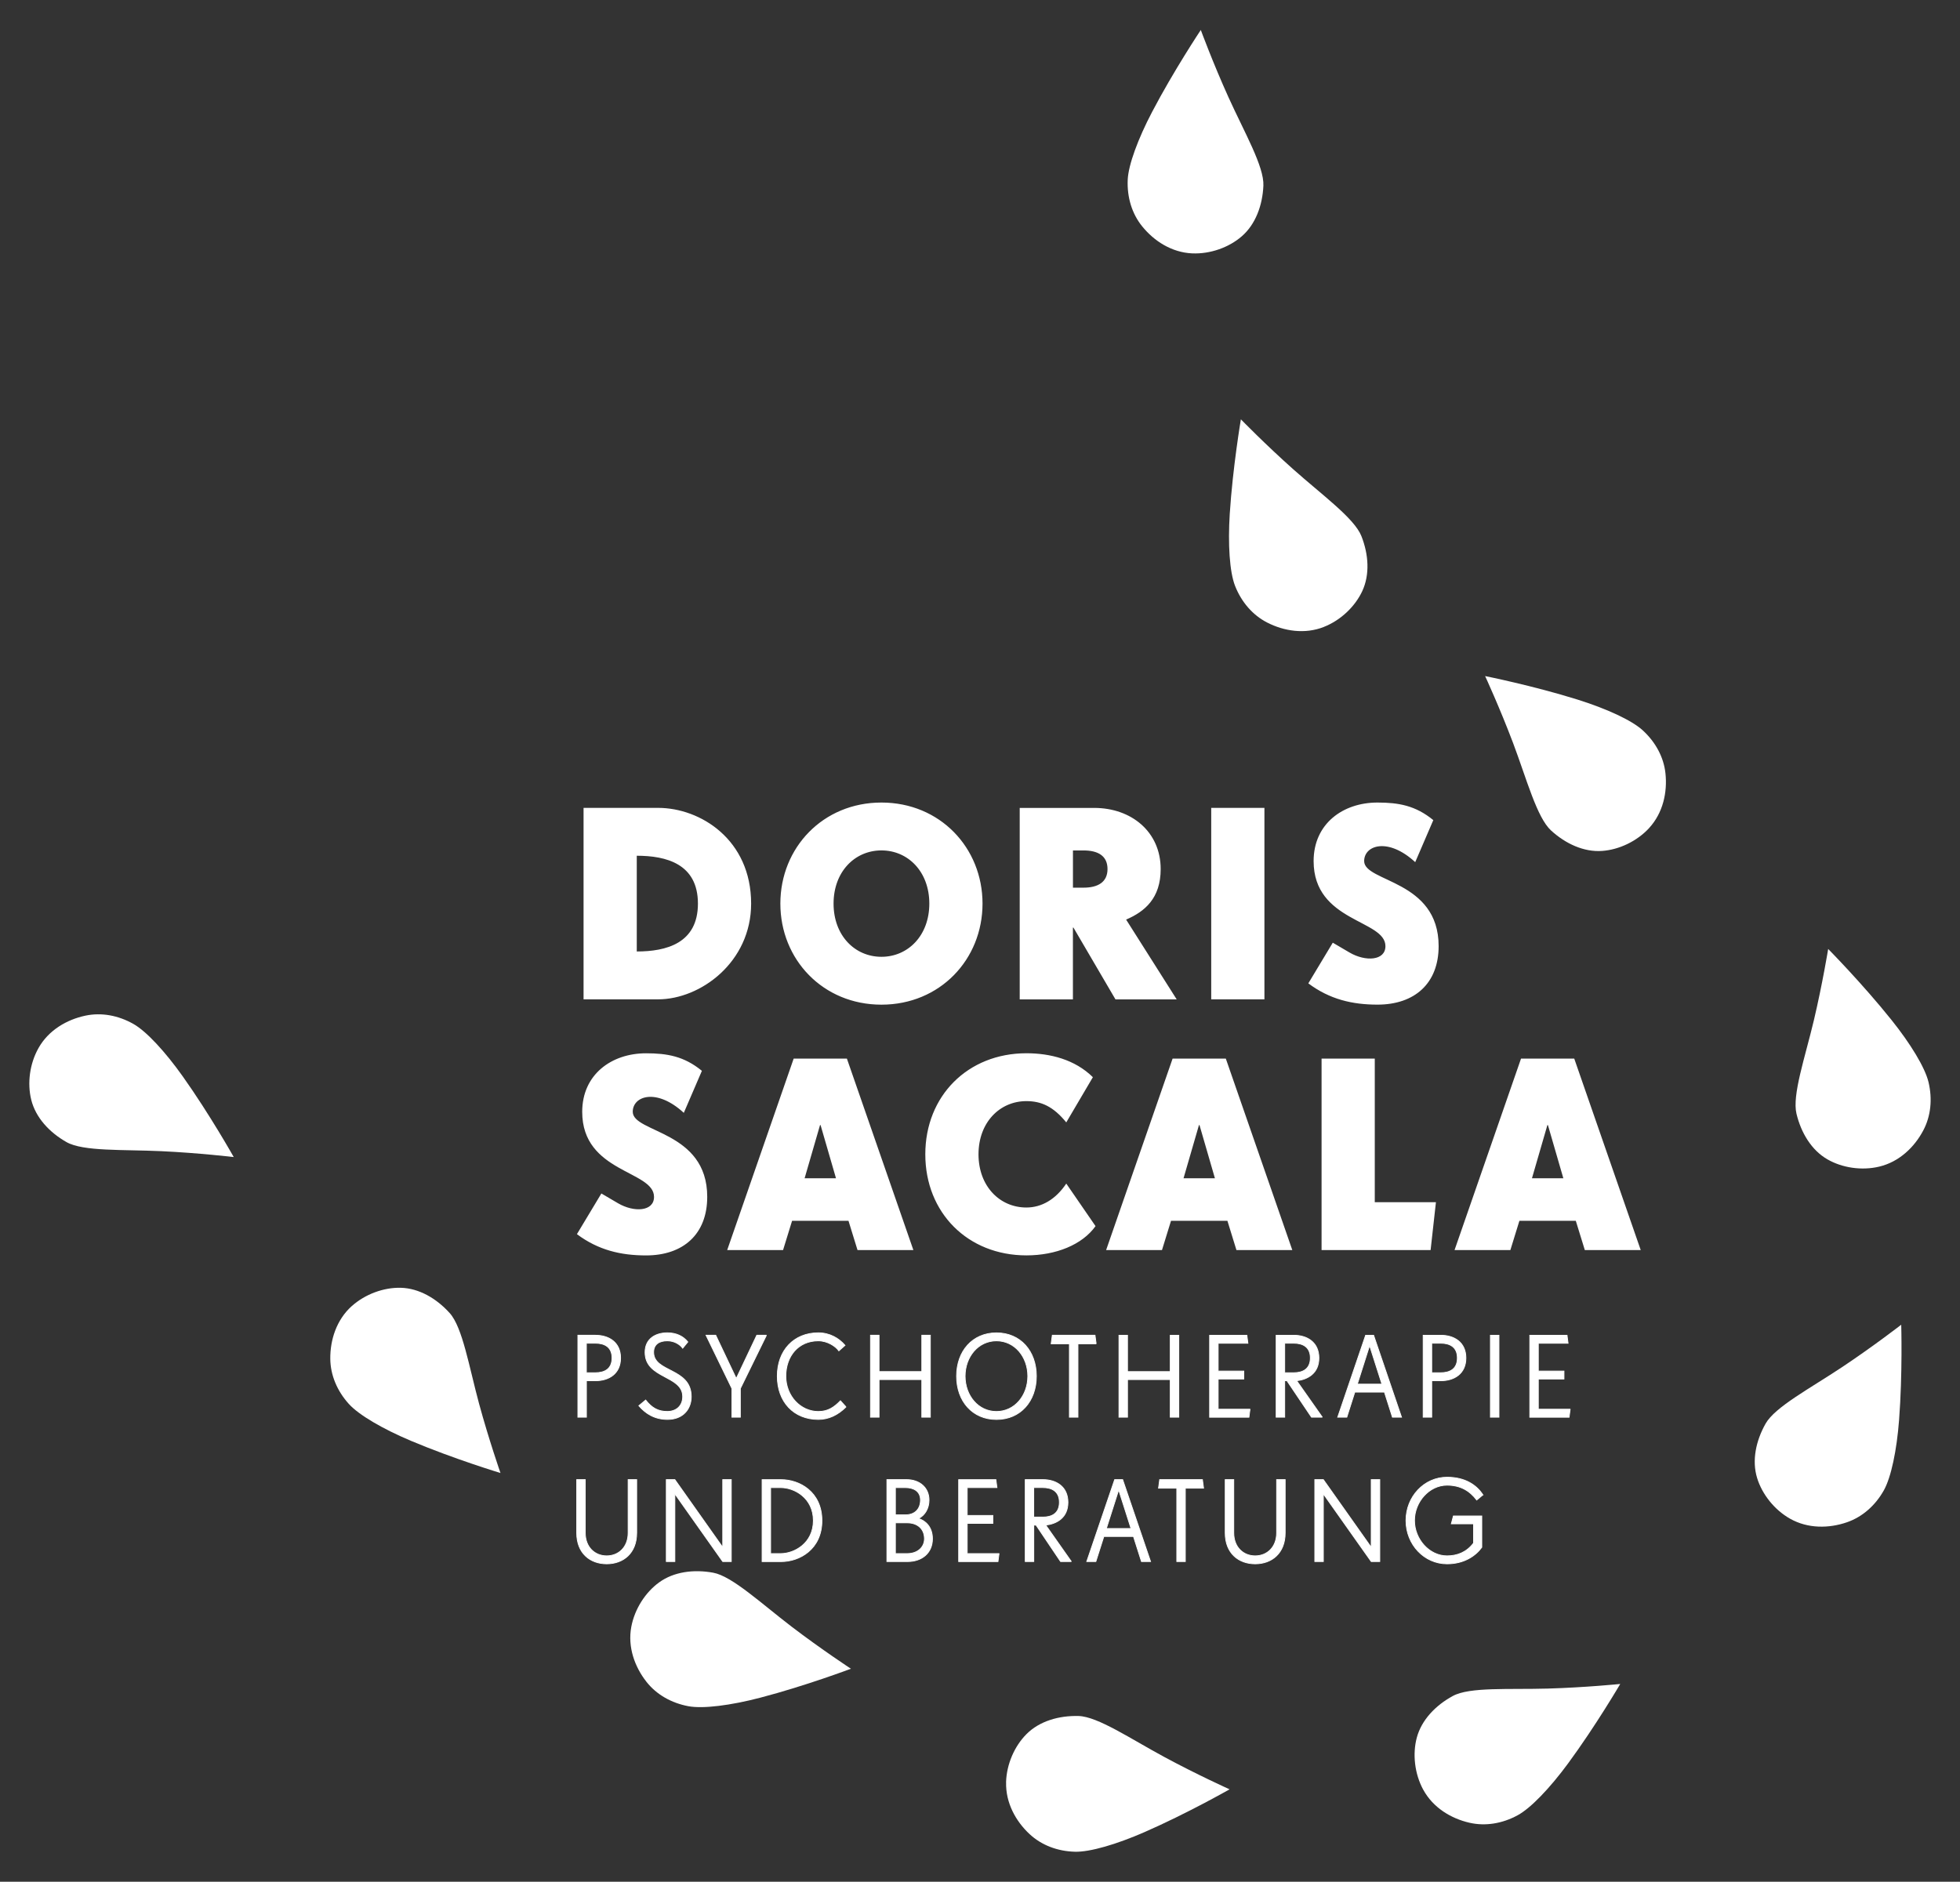
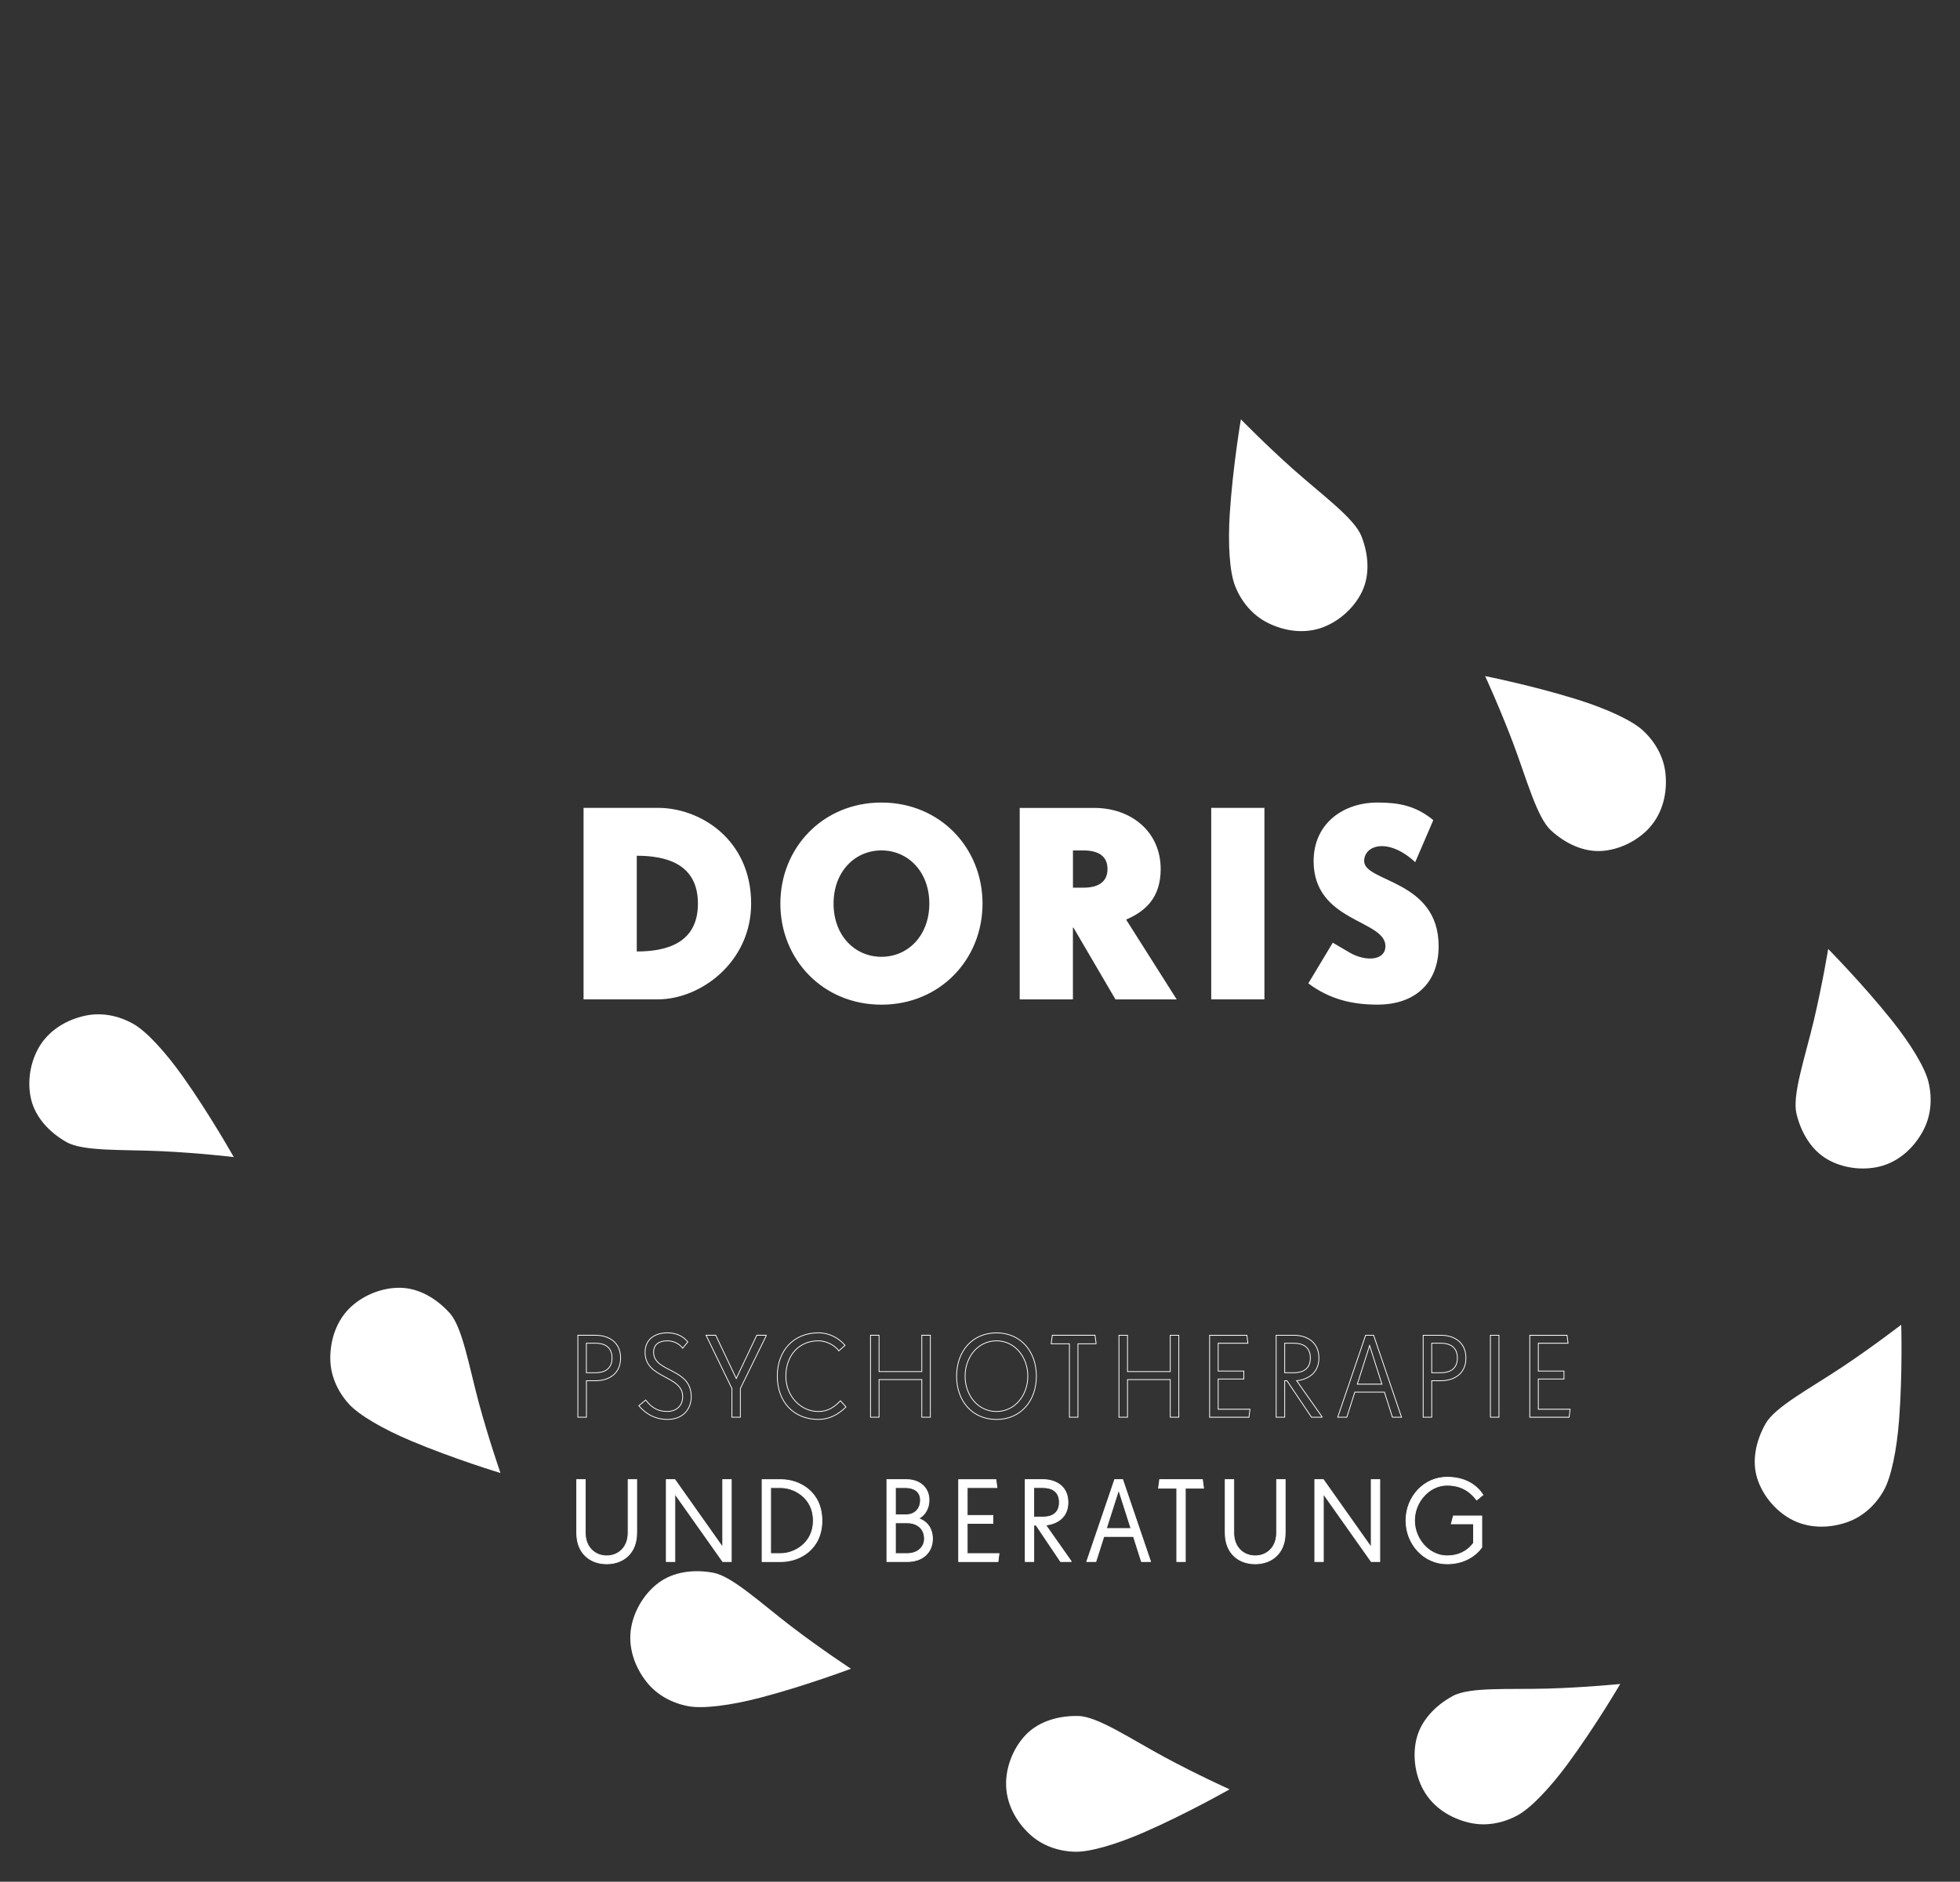
<svg xmlns="http://www.w3.org/2000/svg" id="Ebene_1" viewBox="0 0 492.89 473.31">
  <rect x="0" y="0" width="492.89" height="473.31" fill="#333333" stroke="none" />
  <defs>
    <style>.cls-1{fill:#fff;}.cls-2{fill:none;stroke:#fff;stroke-width:.2px;}</style>
  </defs>
  <path class="cls-1" d="M332.92,157.69c-4.79,1.89-10.02,1.07-14.27-1.11-3.62-1.86-6.45-5.12-8.06-9.21-1.38-3.5-1.82-10.48-1.34-18.1,.75-11.73,2.8-23.8,2.8-23.8,0,0,6.16,6.33,13.22,12.61,7.21,6.42,15.32,12.28,17.09,16.77,1.82,4.61,2.15,9.68,.21,13.84-1.8,3.85-5.39,7.32-9.65,8.99" />
  <path class="cls-1" d="M158.75,409.21c-.94,5.06,.86,10.04,3.81,13.8,2.51,3.2,6.26,5.35,10.58,6.15,3.7,.68,10.63-.21,18.02-2.14,11.38-2.97,22.83-7.29,22.83-7.29,0,0-7.39-4.84-14.9-10.57-7.67-5.86-14.97-12.7-19.72-13.58-4.88-.9-9.92-.26-13.63,2.44-3.44,2.5-6.15,6.68-6.99,11.19" />
  <path class="cls-1" d="M253.01,448.31c-.13,5.14,2.42,9.78,5.92,13.03,2.98,2.77,7.01,4.31,11.41,4.42,3.76,.1,10.47-1.87,17.46-4.93,10.77-4.71,21.41-10.77,21.41-10.77,0,0-8.05-3.62-16.37-8.11-8.5-4.58-16.78-10.2-21.61-10.33-4.96-.13-9.84,1.29-13.08,4.54-3.01,3.01-5.03,7.57-5.15,12.15" />
  <path class="cls-1" d="M472.6,293.43c5-1.2,8.82-4.87,11.05-9.09,1.91-3.6,2.34-7.89,1.32-12.17-.88-3.66-4.51-9.63-9.28-15.59-7.34-9.18-15.95-17.89-15.95-17.89,0,0-1.42,8.72-3.59,17.91-2.23,9.39-5.51,18.84-4.38,23.54,1.16,4.82,3.79,9.17,7.77,11.46,3.69,2.13,8.61,2.9,13.07,1.83" />
  <path class="cls-1" d="M88.44,328.53c-3.82,3.44-5.43,8.49-5.38,13.26,.04,4.07,1.71,8.06,4.65,11.32,2.52,2.8,8.56,6.31,15.6,9.28,10.83,4.57,22.55,8.11,22.55,8.11,0,0-2.91-8.34-5.39-17.45-2.52-9.32-4.15-19.19-7.38-22.78-3.32-3.68-7.71-6.24-12.29-6.36-4.25-.11-8.95,1.56-12.36,4.63" />
  <path class="cls-1" d="M357.91,450.15c2.45,4.52,6.99,7.26,11.64,8.32,3.97,.91,8.23,.22,12.09-1.88,3.31-1.79,8.13-6.85,12.66-13,6.97-9.47,13.15-20.03,13.15-20.03,0,0-8.79,.89-18.23,1.16-9.65,.28-19.63-.45-23.87,1.86-4.36,2.37-7.87,6.04-9.06,10.47-1.1,4.11-.57,9.07,1.61,13.1" />
  <path class="cls-1" d="M450.17,382c4.48,2.53,9.77,2.45,14.29,.89,3.85-1.33,7.1-4.17,9.26-8,1.85-3.28,3.27-10.12,3.85-17.73,.9-11.72,.54-23.96,.54-23.96,0,0-6.98,5.41-14.85,10.65-8.03,5.35-16.88,10.02-19.26,14.23-2.44,4.32-3.48,9.29-2.13,13.68,1.25,4.07,4.32,7.99,8.31,10.25" />
  <path class="cls-1" d="M9.7,263.58c2.53-4.48,7.11-7.13,11.79-8.12,3.98-.84,8.23-.08,12.06,2.09,3.28,1.85,8.01,6.99,12.43,13.22,6.81,9.59,12.8,20.26,12.8,20.26,0,0-8.77-1.04-18.21-1.48-9.64-.45-19.64,.1-23.84-2.28-4.31-2.44-7.76-6.17-8.87-10.63-1.03-4.13-.42-9.07,1.84-13.06" />
  <path class="cls-1" d="M414.74,208.24c3.47-3.79,4.59-8.97,4.08-13.72-.43-4.05-2.47-7.85-5.71-10.82-2.77-2.54-9.13-5.46-16.41-7.74-11.22-3.51-23.23-5.91-23.23-5.91,0,0,3.7,8.02,7.04,16.86,3.4,9.03,5.97,18.7,9.53,21.97,3.66,3.35,8.27,5.48,12.85,5.15,4.24-.3,8.76-2.41,11.86-5.79" />
-   <path class="cls-1" d="M299.79,63.73c-5.14-.23-9.58-3.1-12.58-6.82-2.56-3.17-3.81-7.3-3.62-11.69,.17-3.76,2.59-10.31,6.14-17.08,5.45-10.41,12.24-20.6,12.24-20.6,0,0,3.05,8.29,6.95,16.9,3.98,8.8,9.01,17.45,8.79,22.27-.22,4.95-1.97,9.72-5.44,12.73-3.21,2.79-7.9,4.49-12.48,4.29" />
  <path class="cls-1" d="M160.11,385.56v-13.4h-2.15v13.4c0,3.61-2.41,5.78-5.39,5.78s-5.39-2.17-5.39-5.78v-13.4h-2.15v13.4c0,5.15,3.41,7.78,7.54,7.78s7.54-2.63,7.54-7.78h0Zm23.79,7.21v-20.61h-2.15v17.03l-12.04-17.03h-2.15v20.61h2.15v-17.03l12.04,17.03h2.15Zm22.79-10.3c0-7.24-5.64-10.3-10.26-10.3h-4.78v20.61h4.78c4.62,0,10.26-3.09,10.26-10.3h0Zm-2.15,0c0,5.73-4.82,8.3-8.17,8.3h-2.58v-16.6h2.58c3.35,0,8.17,2.55,8.17,8.3h0Zm29.95,4.57c0-3.1-1.89-4.59-3.52-5.1,1.63-.77,2.66-2.57,2.66-4.63,0-3.09-2.32-5.15-5.67-5.15h-4.93v20.61h5.21c3.56,0,6.25-2.12,6.25-5.73h0Zm-3.01-9.73c0,2.23-1.41,3.71-3.73,3.71h-2.58v-6.85h2.58c1.89,0,3.73,.83,3.73,3.14h0Zm1,9.73c0,2.12-1.72,3.73-4.3,3.73h-3.01v-7.74h3.01c2.44,0,4.3,1.43,4.3,4.01h0Zm18.74,3.73h-7.99v-7.6h6.45v-2h-6.45v-7h7.48l-.26-2h-9.37v20.61h9.89l.26-2h0Zm18.2,2l-6.45-9.17c2.58-.29,5.59-1.72,5.59-5.72s-3.01-5.72-6.3-5.72h-4.44v20.61h2.15v-9.17h.57l6.17,9.17h2.72Zm-3.01-14.89c0,2.86-2.01,3.71-4.16,3.71h-2.29v-7.43h2.29c2.15,0,4.16,.86,4.16,3.71h0Zm22.93,14.89l-7.02-20.61h-2.01l-7.02,20.61h2.29l2.01-6.31h7.45l2.01,6.31h2.29Zm-4.93-8.31h-6.19l3.1-9.72,3.1,9.72h0Zm18.26-10.15l-.29-2.15h-10.75l-.29,2.15h4.59v18.46h2.15v-18.46h4.59Zm20.52,11.25v-13.4h-2.15v13.4c0,3.61-2.41,5.78-5.39,5.78s-5.39-2.17-5.39-5.78v-13.4h-2.15v13.4c0,5.15,3.41,7.78,7.54,7.78s7.54-2.63,7.54-7.78h0Zm23.79,7.21v-20.61h-2.15v17.03l-12.04-17.03h-2.15v20.61h2.15v-17.03l12.04,17.03h2.15Zm25.94-16.77c-1.57-2.44-4.44-4.44-9.03-4.44-5.74,0-10.32,4.87-10.32,10.89s4.58,10.89,10.32,10.89c4.3,0,7.17-2,8.74-4.15v-7.88h-7.14l-.52,1.97h5.59v4.85c-1.78,2.32-4.1,3.21-6.68,3.21-4.42,0-8.17-4.16-8.17-8.89s3.73-8.89,8.17-8.89c3.44,0,5.73,1.43,7.48,3.73l1.55-1.29h0Z" />
  <path class="cls-2" d="M160.11,385.56v-13.4h-2.15v13.4c0,3.61-2.41,5.78-5.39,5.78s-5.39-2.17-5.39-5.78v-13.4h-2.15v13.4c0,5.15,3.41,7.78,7.54,7.78s7.54-2.63,7.54-7.78h0Zm23.79,7.21v-20.61h-2.15v17.03l-12.04-17.03h-2.15v20.61h2.15v-17.03l12.04,17.03h2.15Zm22.79-10.3c0-7.24-5.64-10.3-10.26-10.3h-4.78v20.61h4.78c4.62,0,10.26-3.09,10.26-10.3h0Zm-2.15,0c0,5.73-4.82,8.3-8.17,8.3h-2.58v-16.6h2.58c3.35,0,8.17,2.55,8.17,8.3h0Zm29.95,4.57c0-3.1-1.89-4.59-3.52-5.1,1.63-.77,2.66-2.57,2.66-4.63,0-3.09-2.32-5.15-5.67-5.15h-4.93v20.61h5.21c3.56,0,6.25-2.12,6.25-5.73h0Zm-3.01-9.73c0,2.23-1.41,3.71-3.73,3.71h-2.58v-6.85h2.58c1.89,0,3.73,.83,3.73,3.14h0Zm1,9.73c0,2.12-1.72,3.73-4.3,3.73h-3.01v-7.74h3.01c2.44,0,4.3,1.43,4.3,4.01h0Zm18.74,3.73h-7.99v-7.6h6.45v-2h-6.45v-7h7.48l-.26-2h-9.37v20.61h9.89l.26-2h0Zm18.2,2l-6.45-9.17c2.58-.29,5.59-1.72,5.59-5.72s-3.01-5.72-6.3-5.72h-4.44v20.61h2.15v-9.17h.57l6.17,9.17h2.72Zm-3.01-14.89c0,2.86-2.01,3.71-4.16,3.71h-2.29v-7.43h2.29c2.15,0,4.16,.86,4.16,3.71h0Zm22.93,14.89l-7.02-20.61h-2.01l-7.02,20.61h2.29l2.01-6.31h7.45l2.01,6.31h2.29Zm-4.93-8.31h-6.19l3.1-9.72,3.1,9.72h0Zm18.26-10.15l-.29-2.15h-10.75l-.29,2.15h4.59v18.46h2.15v-18.46h4.59Zm20.52,11.25v-13.4h-2.15v13.4c0,3.61-2.41,5.78-5.39,5.78s-5.39-2.17-5.39-5.78v-13.4h-2.15v13.4c0,5.15,3.41,7.78,7.54,7.78s7.54-2.63,7.54-7.78h0Zm23.79,7.21v-20.61h-2.15v17.03l-12.04-17.03h-2.15v20.61h2.15v-17.03l12.04,17.03h2.15Zm25.94-16.77c-1.57-2.44-4.44-4.44-9.03-4.44-5.74,0-10.32,4.87-10.32,10.89s4.58,10.89,10.32,10.89c4.3,0,7.17-2,8.74-4.15v-7.88h-7.14l-.52,1.97h5.59v4.85c-1.78,2.32-4.1,3.21-6.68,3.21-4.42,0-8.17-4.16-8.17-8.89s3.73-8.89,8.17-8.89c3.44,0,5.73,1.43,7.48,3.73l1.55-1.29h0Z" />
-   <path class="cls-1" d="M156.06,341.57c0-4-3.01-5.72-6.3-5.72h-4.44v20.61h2.15v-9.17h2.29c3.3,0,6.3-1.72,6.3-5.72h0Zm-2.15,0c0,2.86-2.01,3.71-4.16,3.71h-2.29v-7.43h2.29c2.15,0,4.16,.86,4.16,3.71h0Zm19.92,9.73c0-7.31-9.46-6.02-9.46-11.18,0-2.01,1.43-2.87,3.44-2.87,1.72,0,3.15,.86,3.87,1.86l1.29-1.58c-1.15-1.43-2.87-2.29-5.16-2.29-2.87,0-5.59,1.43-5.59,4.9,0,6.71,9.46,5.71,9.46,11.15,0,2.29-1.58,3.73-3.87,3.73s-3.87-.86-5.44-2.87l-1.72,1.43c1.72,2.01,4.01,3.44,7.22,3.44,3.87,0,5.96-2.58,5.96-5.73h0Zm18.92-15.45h-2.44l-5.16,10.88-5.16-10.88h-2.44l6.51,13.4v7.21h2.12v-7.21l6.56-13.4h0Zm20,18.03l-1.4-1.55c-1.55,1.58-3.07,2.7-5.56,2.7-4.42,0-8.17-3.84-8.17-8.89s3.15-8.89,8.17-8.89c2.32,0,4.39,1.4,5.16,2.52l1.55-1.38c-1.55-1.81-3.87-3.15-6.71-3.15-6.16,0-10.32,4.44-10.32,10.89s4.12,10.89,10.32,10.89c2.58,0,4.9-1.09,6.97-3.15h0Zm21.21,2.58v-20.61h-2.15v9.14h-10.75v-9.14h-2.15v20.61h2.15v-9.46h10.75v9.46h2.15Zm26.66-10.32c0-6.31-4.01-10.89-10.03-10.89s-10.03,4.58-10.03,10.89,4.01,10.89,10.03,10.89,10.03-4.58,10.03-10.89h0Zm-2.15,0c0,4.87-3.3,8.89-7.89,8.89s-7.88-4.01-7.88-8.89,3.3-8.89,7.88-8.89,7.89,4.01,7.89,8.89h0Zm17.19-8.14l-.29-2.15h-10.74l-.29,2.15h4.59v18.46h2.15v-18.46h4.59Zm20.78,18.46v-20.61h-2.15v9.14h-10.75v-9.14h-2.15v20.61h2.15v-9.46h10.75v9.46h2.15Zm17.89-2h-7.99v-7.6h6.45v-2h-6.45v-7h7.48l-.26-2h-9.37v20.61h9.89l.26-2h0Zm18.2,2l-6.45-9.17c2.58-.29,5.59-1.72,5.59-5.72s-3.01-5.72-6.31-5.72h-4.44v20.61h2.15v-9.17h.57l6.17,9.17h2.72Zm-3.01-14.89c0,2.86-2.01,3.71-4.16,3.71h-2.29v-7.43h2.29c2.15,0,4.16,.86,4.16,3.71h0Zm22.93,14.89l-7.02-20.61h-2.01l-7.02,20.61h2.29l2.01-6.31h7.45l2.01,6.31h2.29Zm-4.93-8.31h-6.19l3.09-9.72,3.1,9.72h0Zm21.12-6.58c0-4-3.01-5.72-6.31-5.72h-4.44v20.61h2.15v-9.17h2.29c3.3,0,6.31-1.72,6.31-5.72h0Zm-2.15,0c0,2.86-2.01,3.71-4.16,3.71h-2.29v-7.43h2.29c2.15,0,4.16,.86,4.16,3.71h0Zm10.46,14.89v-20.61h-2.15v20.61h2.15Zm17.89-2h-7.99v-7.6h6.45v-2h-6.45v-7h7.48l-.26-2h-9.37v20.61h9.89l.26-2h0Z" />
  <path class="cls-2" d="M156.06,341.57c0-4-3.01-5.72-6.3-5.72h-4.44v20.61h2.15v-9.17h2.29c3.3,0,6.3-1.72,6.3-5.72h0Zm-2.15,0c0,2.86-2.01,3.71-4.16,3.71h-2.29v-7.43h2.29c2.15,0,4.16,.86,4.16,3.71h0Zm19.92,9.73c0-7.31-9.46-6.02-9.46-11.18,0-2.01,1.43-2.87,3.44-2.87,1.72,0,3.15,.86,3.87,1.86l1.29-1.58c-1.15-1.43-2.87-2.29-5.16-2.29-2.87,0-5.59,1.43-5.59,4.9,0,6.71,9.46,5.71,9.46,11.15,0,2.29-1.58,3.73-3.87,3.73s-3.87-.86-5.44-2.87l-1.72,1.43c1.72,2.01,4.01,3.44,7.22,3.44,3.87,0,5.96-2.58,5.96-5.73h0Zm18.92-15.45h-2.44l-5.16,10.88-5.16-10.88h-2.44l6.51,13.4v7.21h2.12v-7.21l6.56-13.4h0Zm20,18.03l-1.4-1.55c-1.55,1.58-3.07,2.7-5.56,2.7-4.42,0-8.17-3.84-8.17-8.89s3.15-8.89,8.17-8.89c2.32,0,4.39,1.4,5.16,2.52l1.55-1.38c-1.55-1.81-3.87-3.15-6.71-3.15-6.16,0-10.32,4.44-10.32,10.89s4.12,10.89,10.32,10.89c2.58,0,4.9-1.09,6.97-3.15h0Zm21.21,2.58v-20.61h-2.15v9.14h-10.75v-9.14h-2.15v20.61h2.15v-9.46h10.75v9.46h2.15Zm26.66-10.32c0-6.31-4.01-10.89-10.03-10.89s-10.03,4.58-10.03,10.89,4.01,10.89,10.03,10.89,10.03-4.58,10.03-10.89h0Zm-2.15,0c0,4.87-3.3,8.89-7.89,8.89s-7.88-4.01-7.88-8.89,3.3-8.89,7.88-8.89,7.89,4.01,7.89,8.89h0Zm17.19-8.14l-.29-2.15h-10.74l-.29,2.15h4.59v18.46h2.15v-18.46h4.59Zm20.78,18.46v-20.61h-2.15v9.14h-10.75v-9.14h-2.15v20.61h2.15v-9.46h10.75v9.46h2.15Zm17.89-2h-7.99v-7.6h6.45v-2h-6.45v-7h7.48l-.26-2h-9.37v20.61h9.89l.26-2h0Zm18.2,2l-6.45-9.17c2.58-.29,5.59-1.72,5.59-5.72s-3.01-5.72-6.31-5.72h-4.44v20.61h2.15v-9.17h.57l6.17,9.17h2.72Zm-3.01-14.89c0,2.86-2.01,3.71-4.16,3.71h-2.29v-7.43h2.29c2.15,0,4.16,.86,4.16,3.71h0Zm22.93,14.89l-7.02-20.61h-2.01l-7.02,20.61h2.29l2.01-6.31h7.45l2.01,6.31h2.29Zm-4.93-8.31h-6.19l3.09-9.72,3.1,9.72h0Zm21.12-6.58c0-4-3.01-5.72-6.31-5.72h-4.44v20.61h2.15v-9.17h2.29c3.3,0,6.31-1.72,6.31-5.72h0Zm-2.15,0c0,2.86-2.01,3.71-4.16,3.71h-2.29v-7.43h2.29c2.15,0,4.16,.86,4.16,3.71h0Zm10.46,14.89v-20.61h-2.15v20.61h2.15Zm17.89-2h-7.99v-7.6h6.45v-2h-6.45v-7h7.48l-.26-2h-9.37v20.61h9.89l.26-2h0Z" />
-   <path class="cls-1" d="M177.85,301.04c0-16.72-18.73-16.05-18.73-21.4,0-4.01,6.02-6.02,12.84,.27l4.55-10.57c-4.48-3.68-8.76-4.41-14.05-4.41-8.7,0-16.05,5.35-16.05,14.72,0,15.38,18.06,14.71,18.06,21.4,0,3.68-5.02,3.95-9.03,1.61l-4.21-2.47-6.15,10.23c5.35,4.01,11.04,5.35,17.39,5.35,9.36,0,15.38-5.35,15.38-14.72h0Zm51.84,13.38l-16.72-48.16h-13.38l-16.72,48.16h14.05l2.27-7.36h14.18l2.27,7.36h14.05Zm-19.46-18.06h-7.89l3.88-13.38h.13l3.88,13.38h0Zm65.27,12.04l-7.36-10.7c-2.68,4.01-6.22,6.02-10.03,6.02-6.69,0-12.04-5.35-12.04-13.38s5.35-13.38,12.04-13.38c3.74,0,6.76,1.34,10.03,5.35l6.69-11.37c-4.55-4.48-10.77-6.02-16.72-6.02-14.71,0-25.42,10.7-25.42,25.42s10.7,25.42,25.42,25.42c7.42,0,14.05-2.67,17.39-7.36h0Zm49.48,6.02l-16.72-48.16h-13.38l-16.72,48.16h14.05l2.27-7.36h14.18l2.27,7.36h14.05Zm-19.46-18.06h-7.89l3.88-13.38h.13l3.88,13.38h0Zm55.58,6.02h-15.38v-36.12h-13.38v48.16h27.42l1.34-12.04h0Zm51.5,12.04l-16.72-48.16h-13.38l-16.72,48.16h14.04l2.27-7.36h14.18l2.27,7.36h14.05Zm-19.46-18.06h-7.89l3.88-13.38h.13l3.88,13.38h0Z" />
-   <path class="cls-1" d="M188.89,227.28c0-16.05-12.71-24.08-23.41-24.08h-18.73v48.16h18.73c10.7,0,23.41-9.36,23.41-24.08h0Zm-13.38,0c0,10.03-8.03,12.04-15.38,12.04v-24.08c7.36,0,15.38,2.01,15.38,12.04h0Zm71.57,0c0-14.05-10.7-25.42-25.42-25.42s-25.42,11.37-25.42,25.42,10.7,25.42,25.42,25.42,25.42-11.37,25.42-25.42h0Zm-13.38,0c0,8.03-5.35,13.38-12.04,13.38s-12.04-5.35-12.04-13.38,5.35-13.38,12.04-13.38,12.04,5.35,12.04,13.38h0Zm62.2,24.08l-12.71-20.06c4.68-2.01,8.69-5.35,8.69-12.71,0-9.36-7.36-15.38-16.72-15.38h-18.73v48.16h13.38v-18.06h.13l10.57,18.06h15.38Zm-17.39-32.77c0,3.34-2.48,4.68-6.02,4.68h-2.67v-9.36h2.67c3.61,0,6.02,1.34,6.02,4.68h0Zm39.46,32.77v-48.16h-13.38v48.16h13.38Zm43.81-13.38c0-16.72-18.73-16.05-18.73-21.4,0-4.01,6.02-6.02,12.84,.27l4.55-10.57c-4.48-3.68-8.76-4.42-14.05-4.42-8.7,0-16.05,5.35-16.05,14.72,0,15.38,18.06,14.71,18.06,21.4,0,3.68-5.02,3.95-9.03,1.6l-4.21-2.47-6.15,10.23c5.35,4.01,11.04,5.35,17.39,5.35,9.36,0,15.38-5.35,15.38-14.71h0Z" />
+   <path class="cls-1" d="M188.89,227.28c0-16.05-12.71-24.08-23.41-24.08h-18.73v48.16h18.73c10.7,0,23.41-9.36,23.41-24.08h0Zm-13.38,0c0,10.03-8.03,12.04-15.38,12.04v-24.08c7.36,0,15.38,2.01,15.38,12.04h0m71.57,0c0-14.05-10.7-25.42-25.42-25.42s-25.42,11.37-25.42,25.42,10.7,25.42,25.42,25.42,25.42-11.37,25.42-25.42h0Zm-13.38,0c0,8.03-5.35,13.38-12.04,13.38s-12.04-5.35-12.04-13.38,5.35-13.38,12.04-13.38,12.04,5.35,12.04,13.38h0Zm62.2,24.08l-12.71-20.06c4.68-2.01,8.69-5.35,8.69-12.71,0-9.36-7.36-15.38-16.72-15.38h-18.73v48.16h13.38v-18.06h.13l10.57,18.06h15.38Zm-17.39-32.77c0,3.34-2.48,4.68-6.02,4.68h-2.67v-9.36h2.67c3.61,0,6.02,1.34,6.02,4.68h0Zm39.46,32.77v-48.16h-13.38v48.16h13.38Zm43.81-13.38c0-16.72-18.73-16.05-18.73-21.4,0-4.01,6.02-6.02,12.84,.27l4.55-10.57c-4.48-3.68-8.76-4.42-14.05-4.42-8.7,0-16.05,5.35-16.05,14.72,0,15.38,18.06,14.71,18.06,21.4,0,3.68-5.02,3.95-9.03,1.6l-4.21-2.47-6.15,10.23c5.35,4.01,11.04,5.35,17.39,5.35,9.36,0,15.38-5.35,15.38-14.71h0Z" />
</svg>